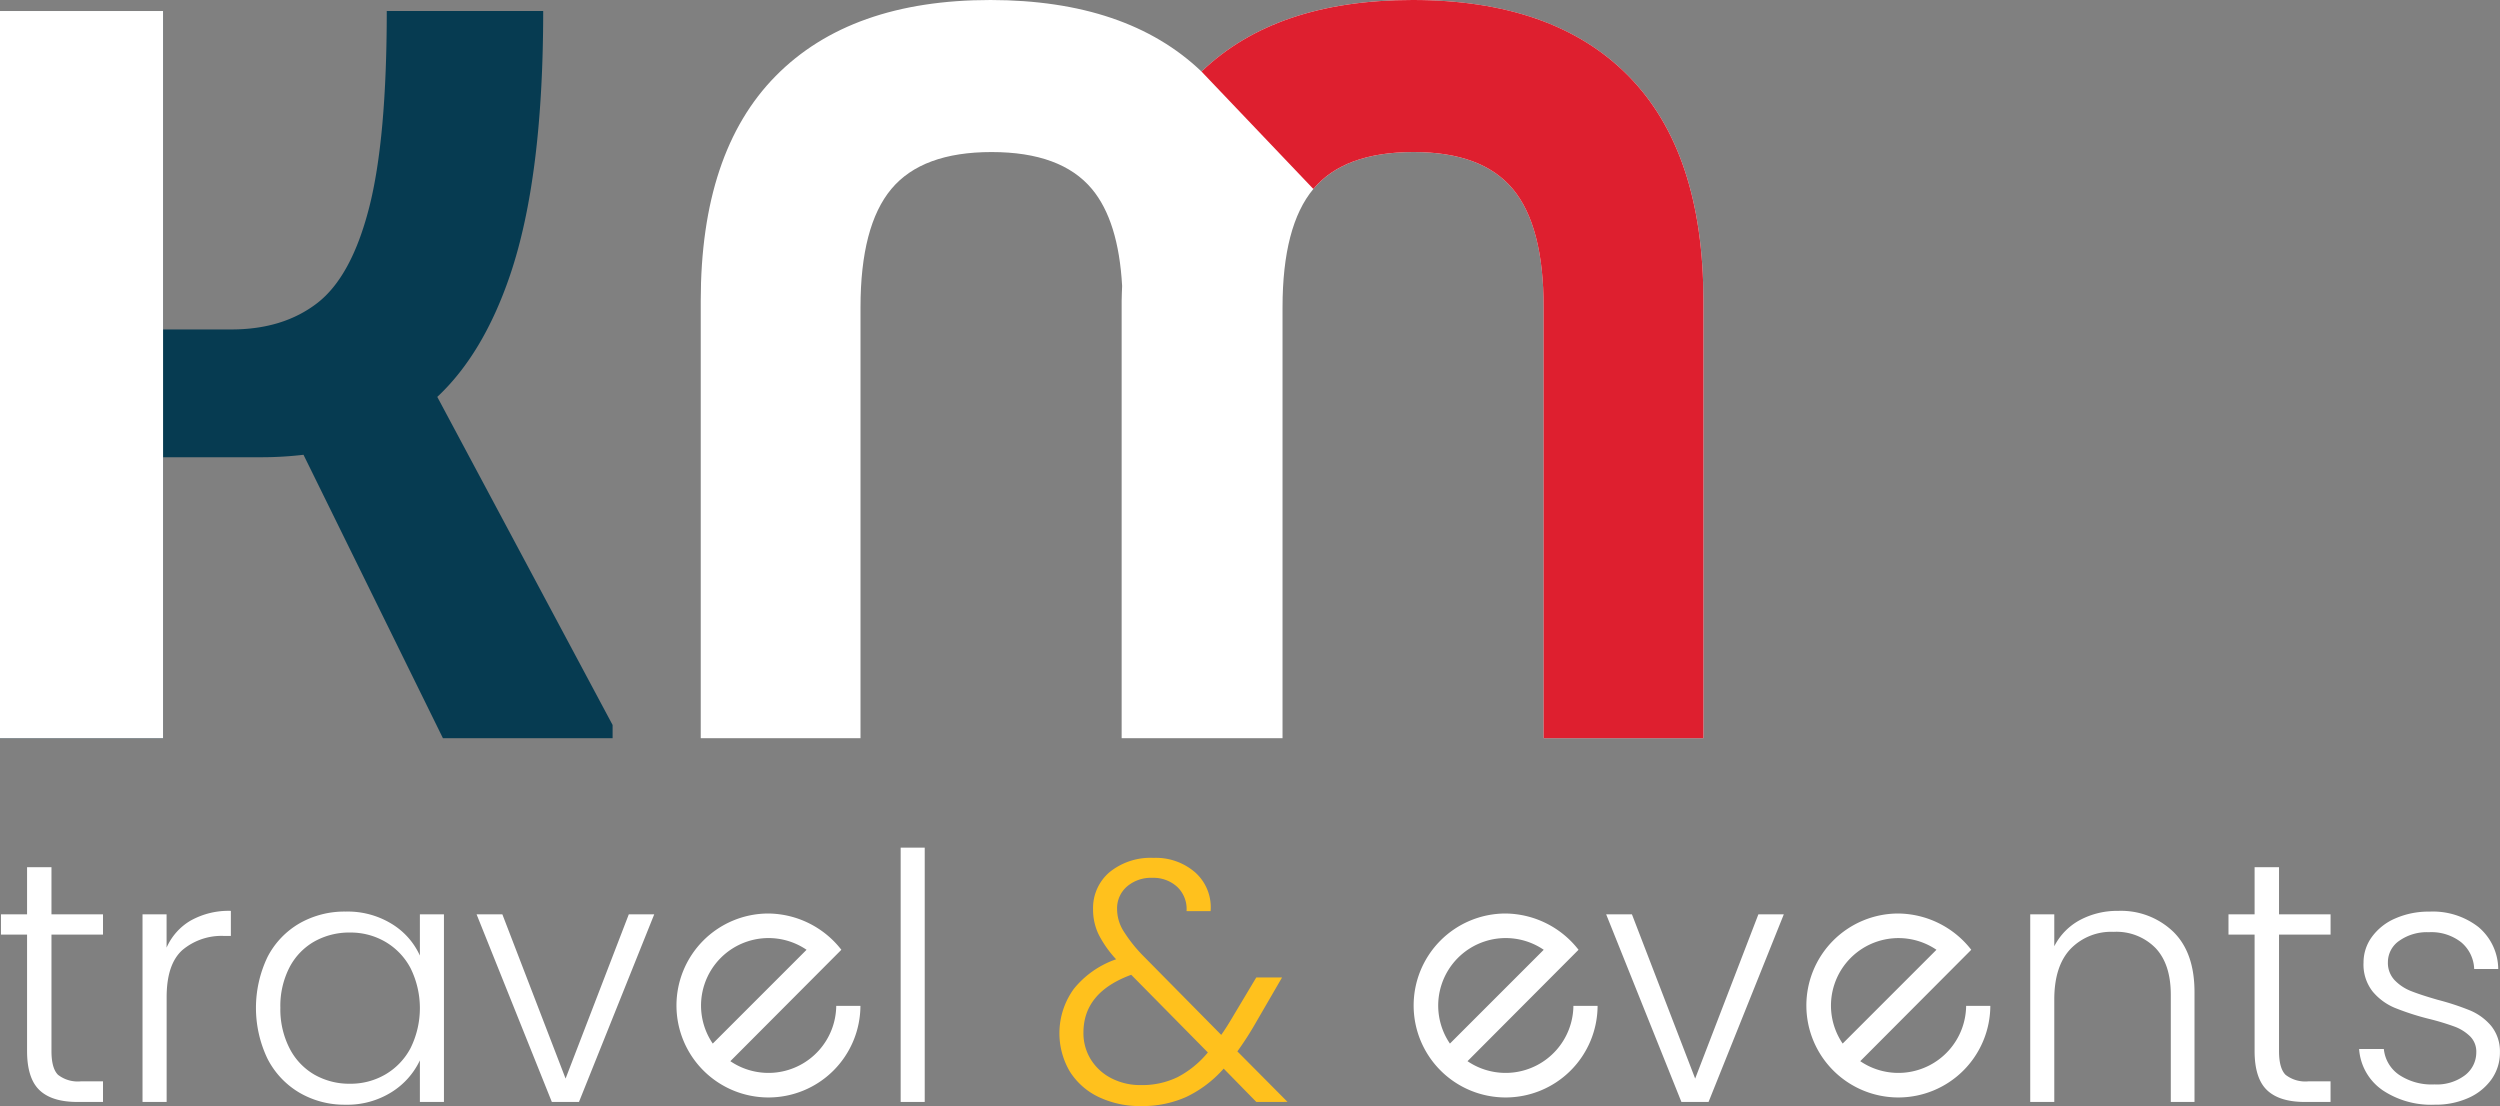
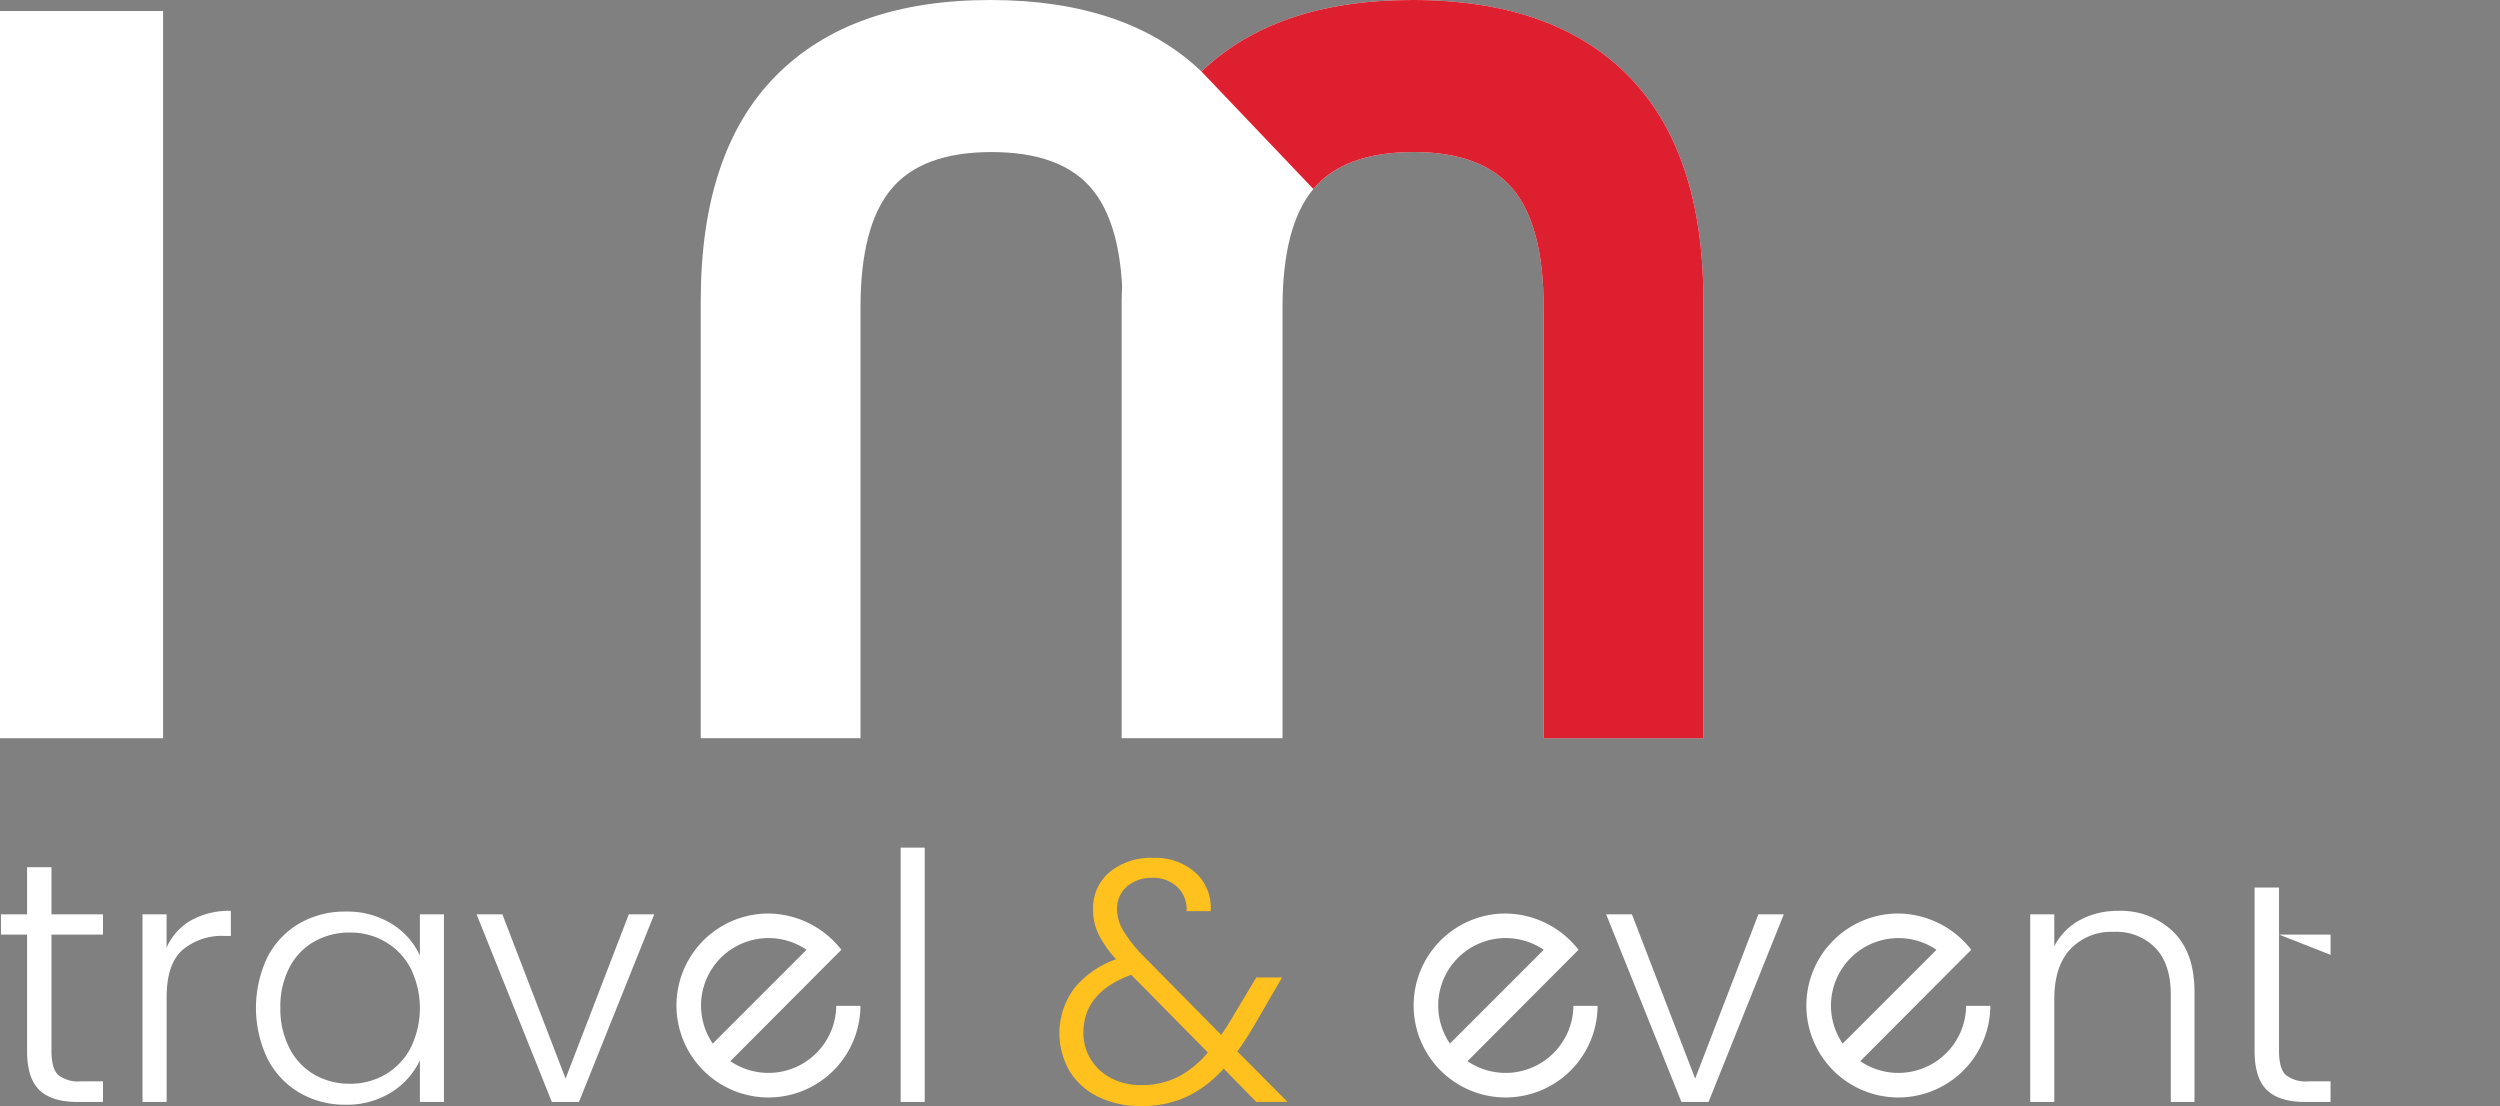
<svg xmlns="http://www.w3.org/2000/svg" width="380.344" height="168.274" viewBox="0 0 380.344 168.274">
  <rect x="0" y="0" width="380.344" height="168.274" fill="#808080" stroke="none" />
  <g id="Groupe_160" data-name="Groupe 160" transform="translate(65 332.564)">
    <path id="Tracé_1" data-name="Tracé 1" d="M7.96,258.492v17.724q0,2.613.993,3.607a4.894,4.894,0,0,0,3.5.993H15.8v3.137H11.882q-3.871,0-5.751-1.8t-1.884-5.933V258.492H.275v-3.085H4.247v-7.164H7.96v7.164H15.8v3.085Z" transform="translate(-65.129 -448.87)" fill="#fff" />
    <path id="Tracé_2" data-name="Tracé 2" d="M48.149,262.2a11.822,11.822,0,0,1,6.091-1.464v3.817h-.994a9.231,9.231,0,0,0-6.377,2.143q-2.4,2.145-2.4,7.164v15.946H40.8V261.261h3.66v5.071a8.938,8.938,0,0,1,3.684-4.131" transform="translate(-84.117 -454.724)" fill="#fff" />
    <path id="Tracé_3" data-name="Tracé 3" d="M75.018,267.862a12.553,12.553,0,0,1,4.863-5.125,13.76,13.76,0,0,1,7.032-1.8,12.8,12.8,0,0,1,7.032,1.884,10.949,10.949,0,0,1,4.262,4.809v-6.274h3.66V289.9h-3.66v-6.326a11.46,11.46,0,0,1-4.313,4.836,12.665,12.665,0,0,1-7.032,1.909,13.523,13.523,0,0,1-6.981-1.829,12.683,12.683,0,0,1-4.863-5.177,17.922,17.922,0,0,1,0-15.449m21.778,1.7a10.09,10.09,0,0,0-3.844-4.027,10.474,10.474,0,0,0-5.357-1.411,10.846,10.846,0,0,0-5.439,1.36,9.638,9.638,0,0,0-3.789,3.946,12.843,12.843,0,0,0-1.387,6.144,13.025,13.025,0,0,0,1.387,6.143,9.715,9.715,0,0,0,3.789,4.025,10.689,10.689,0,0,0,5.439,1.385,10.479,10.479,0,0,0,5.357-1.411,10.084,10.084,0,0,0,3.844-4.025,13.739,13.739,0,0,0,0-12.13" transform="translate(-99.327 -454.816)" fill="#fff" />
    <path id="Tracé_4" data-name="Tracé 4" d="M149.962,286.714l9.619-24.991h3.869L152,290.269h-4.129l-11.45-28.546h3.922Z" transform="translate(-128.916 -455.186)" fill="#fff" />
    <rect id="Rectangle_1" data-name="Rectangle 1" width="3.66" height="38.689" transform="translate(72.024 -203.606)" fill="#fff" />
    <path id="Tracé_5" data-name="Tracé 5" d="M333.215,282.709l-4.966-5.071a17.754,17.754,0,0,1-5.7,4.313,16.293,16.293,0,0,1-6.85,1.385,14.524,14.524,0,0,1-6.483-1.385,10.5,10.5,0,0,1-4.392-3.9,11.486,11.486,0,0,1,.629-12.547,14.224,14.224,0,0,1,6.43-4.5,16.487,16.487,0,0,1-2.666-3.792,8.658,8.658,0,0,1-.838-3.79,7.144,7.144,0,0,1,2.51-5.673,9.879,9.879,0,0,1,6.692-2.17,9.086,9.086,0,0,1,6.379,2.249,7.119,7.119,0,0,1,2.3,5.856H322.6a4.63,4.63,0,0,0-1.438-3.713,5.345,5.345,0,0,0-3.739-1.358,5.624,5.624,0,0,0-3.9,1.332,4.386,4.386,0,0,0-1.49,3.425,6.339,6.339,0,0,0,.916,3.243,22.179,22.179,0,0,0,2.9,3.711l12.025,12.182q.731-.993,1.987-3.137l3.346-5.594h3.921l-3.974,6.85a48.036,48.036,0,0,1-2.823,4.392l7.632,7.685Zm-12-3.763a14.891,14.891,0,0,0,4.626-3.766l-11.658-11.815q-7.268,2.664-7.269,8.784a7.584,7.584,0,0,0,1.125,4.1,7.921,7.921,0,0,0,3.11,2.849,9.611,9.611,0,0,0,4.548,1.046,12.288,12.288,0,0,0,5.517-1.2" transform="translate(-207.081 -447.626)" fill="#ffc11d" />
    <path id="Tracé_6" data-name="Tracé 6" d="M473.305,286.714l9.619-24.991h3.869l-11.451,28.546h-4.129l-11.45-28.546h3.922Z" transform="translate(-280.407 -455.186)" fill="#fff" />
    <path id="Tracé_7" data-name="Tracé 7" d="M602.905,263.9q3.241,3.164,3.242,9.176v16.73H602.54V273.495q0-4.652-2.328-7.109a8.327,8.327,0,0,0-6.353-2.457,8.607,8.607,0,0,0-6.586,2.613q-2.459,2.614-2.458,7.685v15.581h-3.66V261.261h3.66v4.862a9.347,9.347,0,0,1,3.92-4,12.026,12.026,0,0,1,5.805-1.385,11.472,11.472,0,0,1,8.365,3.163" transform="translate(-337.281 -454.724)" fill="#fff" />
-     <path id="Tracé_8" data-name="Tracé 8" d="M645.6,258.492v17.724q0,2.613.993,3.607a4.894,4.894,0,0,0,3.5.993h3.346v3.137h-3.921q-3.871,0-5.751-1.8t-1.884-5.933V258.492h-3.972v-3.085h3.972v-7.164H645.6v7.164h7.843v3.085Z" transform="translate(-363.874 -448.87)" fill="#fff" />
-     <path id="Tracé_9" data-name="Tracé 9" d="M678.772,288.043a8.284,8.284,0,0,1-3.475-6.2h3.763a5.4,5.4,0,0,0,2.275,3.9,8.894,8.894,0,0,0,5.41,1.49,7.112,7.112,0,0,0,4.68-1.411,4.381,4.381,0,0,0,1.7-3.5,3.264,3.264,0,0,0-.941-2.4,6.7,6.7,0,0,0-2.379-1.49,37.356,37.356,0,0,0-3.9-1.176,39.44,39.44,0,0,1-5.177-1.673,8.8,8.8,0,0,1-3.372-2.484,6.63,6.63,0,0,1-1.385-4.417,6.562,6.562,0,0,1,1.255-3.869,8.557,8.557,0,0,1,3.554-2.824,12.518,12.518,0,0,1,5.228-1.046,11.3,11.3,0,0,1,7.425,2.328,8.447,8.447,0,0,1,3.031,6.4h-3.66a5.55,5.55,0,0,0-1.961-4.052,7.358,7.358,0,0,0-4.94-1.541,7.255,7.255,0,0,0-4.5,1.306,3.933,3.933,0,0,0-1.724,3.242,3.814,3.814,0,0,0,1.018,2.743,7,7,0,0,0,2.536,1.675q1.516.6,4.078,1.332a39.039,39.039,0,0,1,4.915,1.621,8.528,8.528,0,0,1,3.137,2.3,6.15,6.15,0,0,1,1.358,4.025,7.005,7.005,0,0,1-1.255,4.1,8.547,8.547,0,0,1-3.5,2.851,12.166,12.166,0,0,1-5.176,1.044,13.272,13.272,0,0,1-8.026-2.273" transform="translate(-381.388 -454.816)" fill="#fff" />
+     <path id="Tracé_8" data-name="Tracé 8" d="M645.6,258.492v17.724q0,2.613.993,3.607a4.894,4.894,0,0,0,3.5.993h3.346v3.137h-3.921q-3.871,0-5.751-1.8t-1.884-5.933V258.492h-3.972h3.972v-7.164H645.6v7.164h7.843v3.085Z" transform="translate(-363.874 -448.87)" fill="#fff" />
    <path id="Tracé_10" data-name="Tracé 10" d="M201.839,283.959a10.313,10.313,0,0,0,16.11-8.419h3.68a13.993,13.993,0,1,1-14.049-14.047,14.238,14.238,0,0,1,11.149,5.519Zm-2.676-2.676,14.271-14.271a10.271,10.271,0,0,0-14.271,14.271" transform="translate(-155.726 -455.078)" fill="#fff" />
    <path id="Tracé_11" data-name="Tracé 11" d="M412.853,283.959a10.313,10.313,0,0,0,16.11-8.419h3.68a13.993,13.993,0,1,1-14.049-14.047,14.238,14.238,0,0,1,11.149,5.519Zm-2.676-2.676,14.271-14.271a10.271,10.271,0,0,0-14.271,14.271" transform="translate(-254.589 -455.078)" fill="#fff" />
    <path id="Tracé_12" data-name="Tracé 12" d="M525.273,283.959a10.313,10.313,0,0,0,16.11-8.419h3.68a13.993,13.993,0,1,1-14.049-14.047,14.238,14.238,0,0,1,11.149,5.519Zm-2.676-2.676,14.271-14.271A10.271,10.271,0,0,0,522.6,281.283" transform="translate(-307.26 -455.078)" fill="#fff" />
-     <path id="Tracé_13" data-name="Tracé 13" d="M77.613,43.3Q82.64,28.466,82.641,3.154h-23.8q0,19.445-2.683,29.922t-7.877,14.5Q43.079,51.6,35.2,51.6H24.809V3.154H0V113.788H24.809V71.042H39.728a54.637,54.637,0,0,0,6.445-.375l21.215,43.121H93.2v-2.012L66.527,61.86c4.65-4.348,8.357-10.513,11.086-18.56" transform="translate(-65 -334.042)" fill="#063b51" />
    <path id="Tracé_14" data-name="Tracé 14" d="M341.731,11.565Q330.33,0,308.875,0q-20.785,0-32.1,10.886Q265.427.035,244.676,0q-21.291,0-32.688,11.565t-11.4,34.2V112.31h24.306V46.767q0-12.4,4.694-18.019t15.255-5.615q10.559,0,15.254,5.615,4.049,4.85,4.6,14.761c-.02.755-.073,1.479-.073,2.254V112.31H289.1V46.767q0-12.4,4.693-18.019t15.254-5.615q10.393,0,15.088,5.615t4.693,18.019V112.31H353.13V45.762q0-22.629-11.4-34.2" transform="translate(-158.979 -332.564)" fill="#fff" />
    <path id="Tracé_15" data-name="Tracé 15" d="M360.95,28.747q4.691-5.614,15.254-5.615,10.393,0,15.088,5.615t4.693,18.02V112.31h24.307V45.762q0-22.629-11.4-34.2T376.036,0q-20.785,0-32.1,10.886" transform="translate(-226.14 -332.564)" fill="#de1f2f" />
    <path id="Tracé_16" data-name="Tracé 16" d="M0,0H24.809V110.634H0Z" transform="translate(-65 -330.888)" fill="#fff" />
    <rect id="Rectangle_3" data-name="Rectangle 3" width="380.344" height="168.274" transform="translate(-65 -332.564)" fill="none" />
  </g>
</svg>